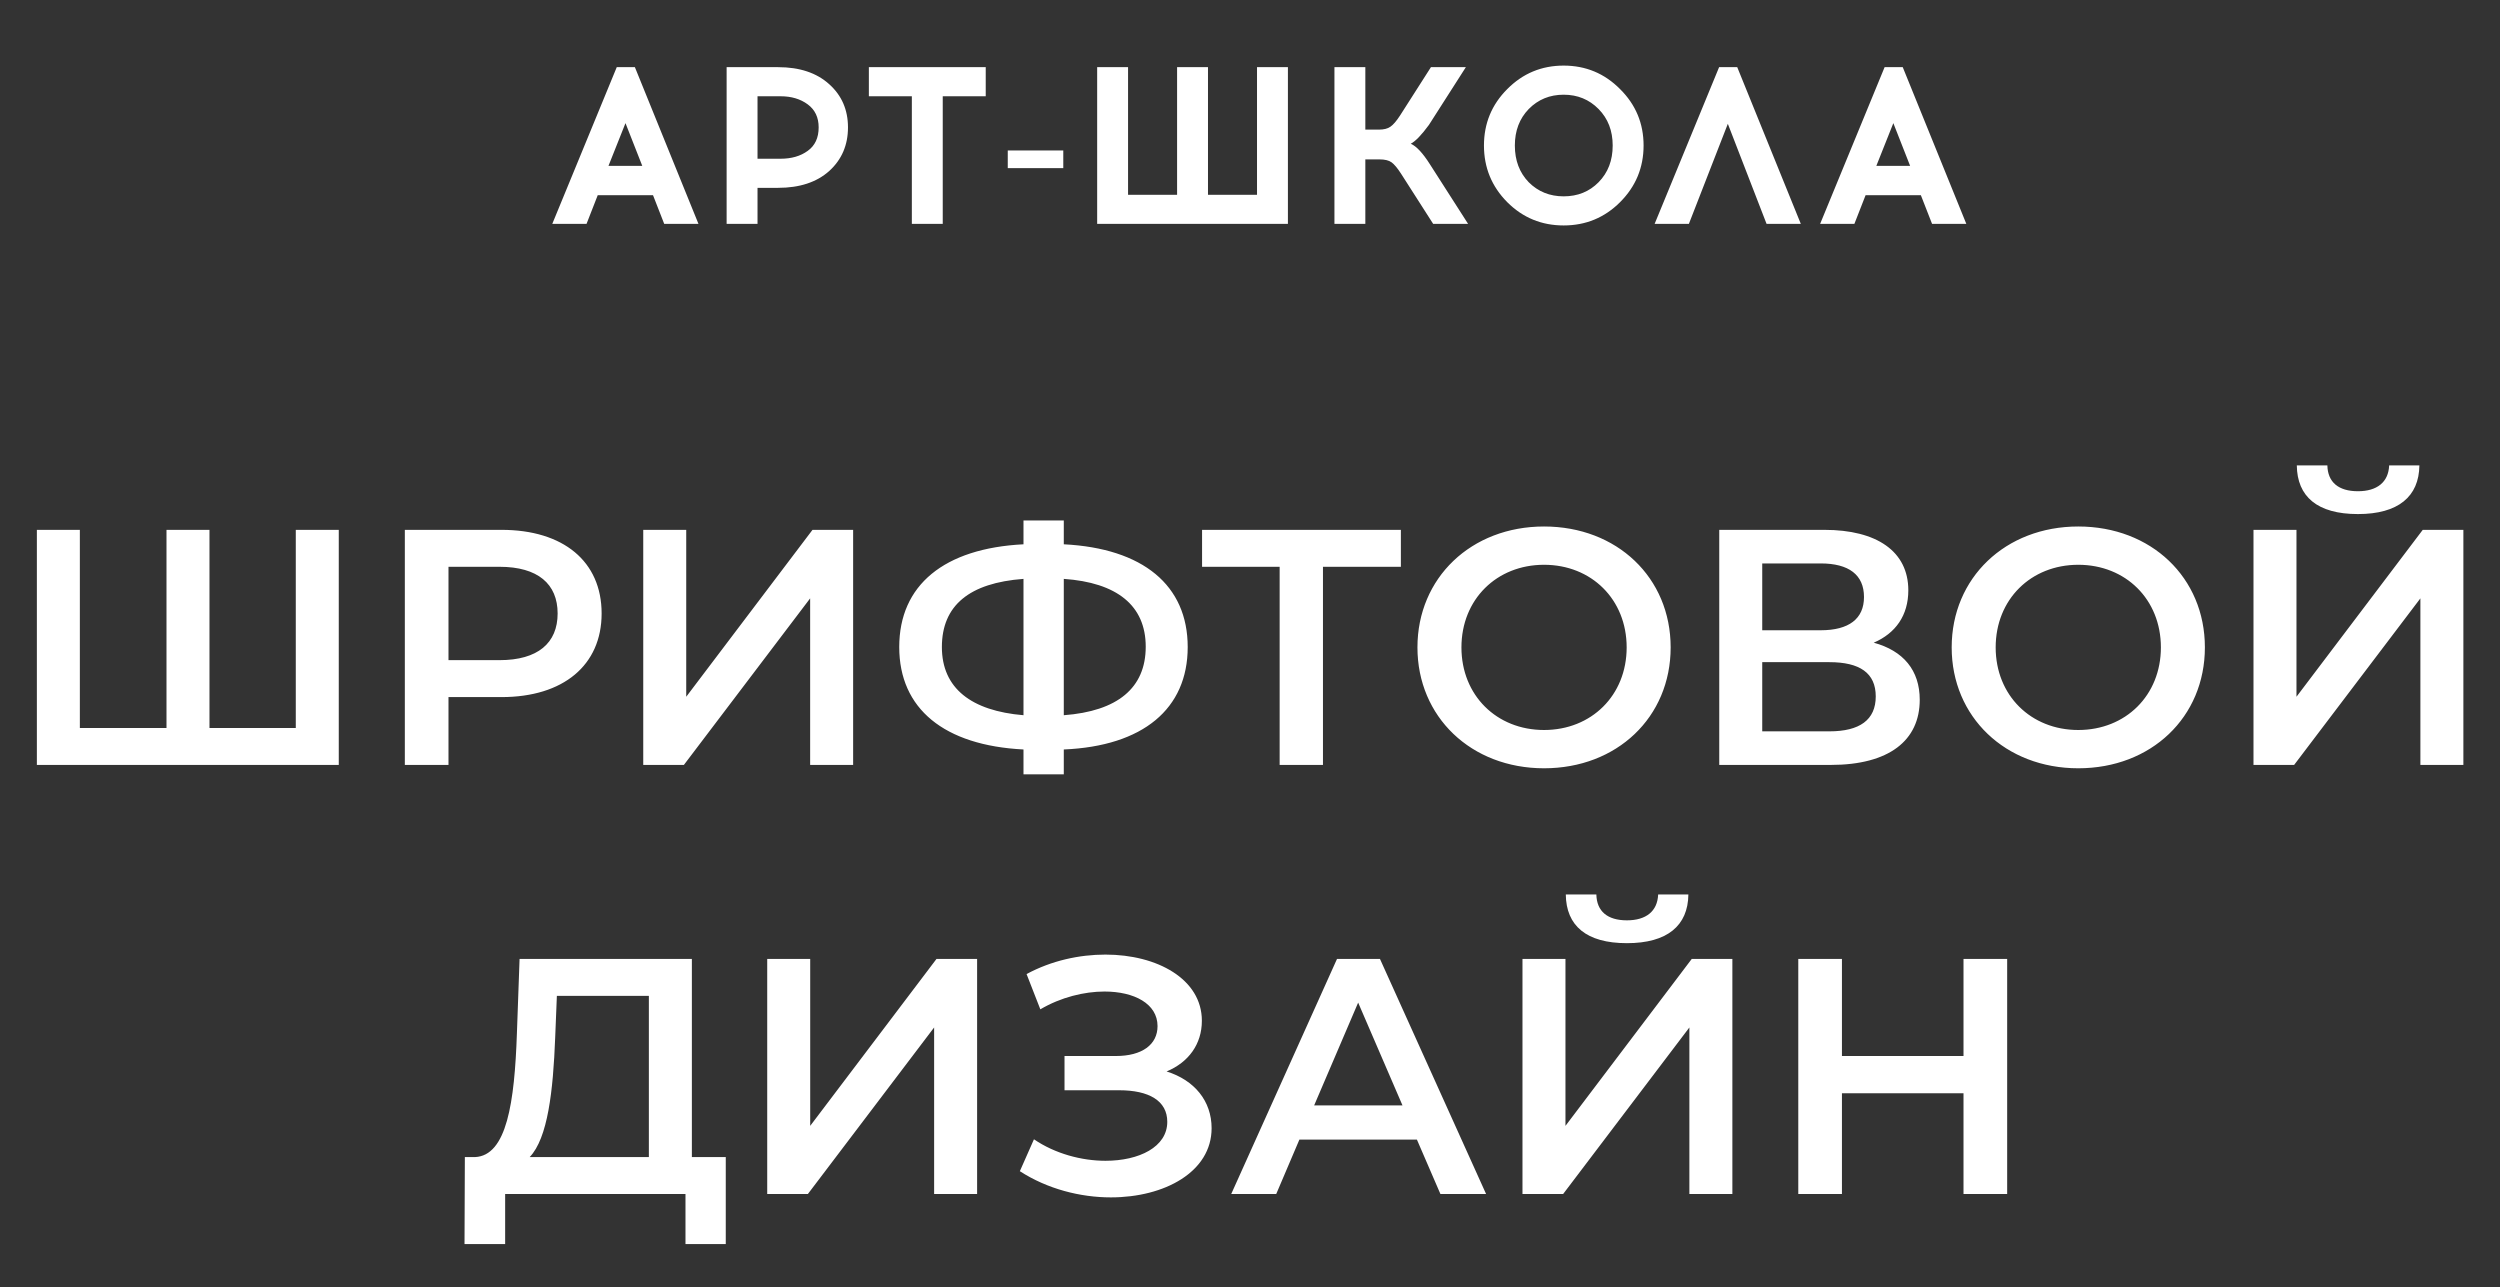
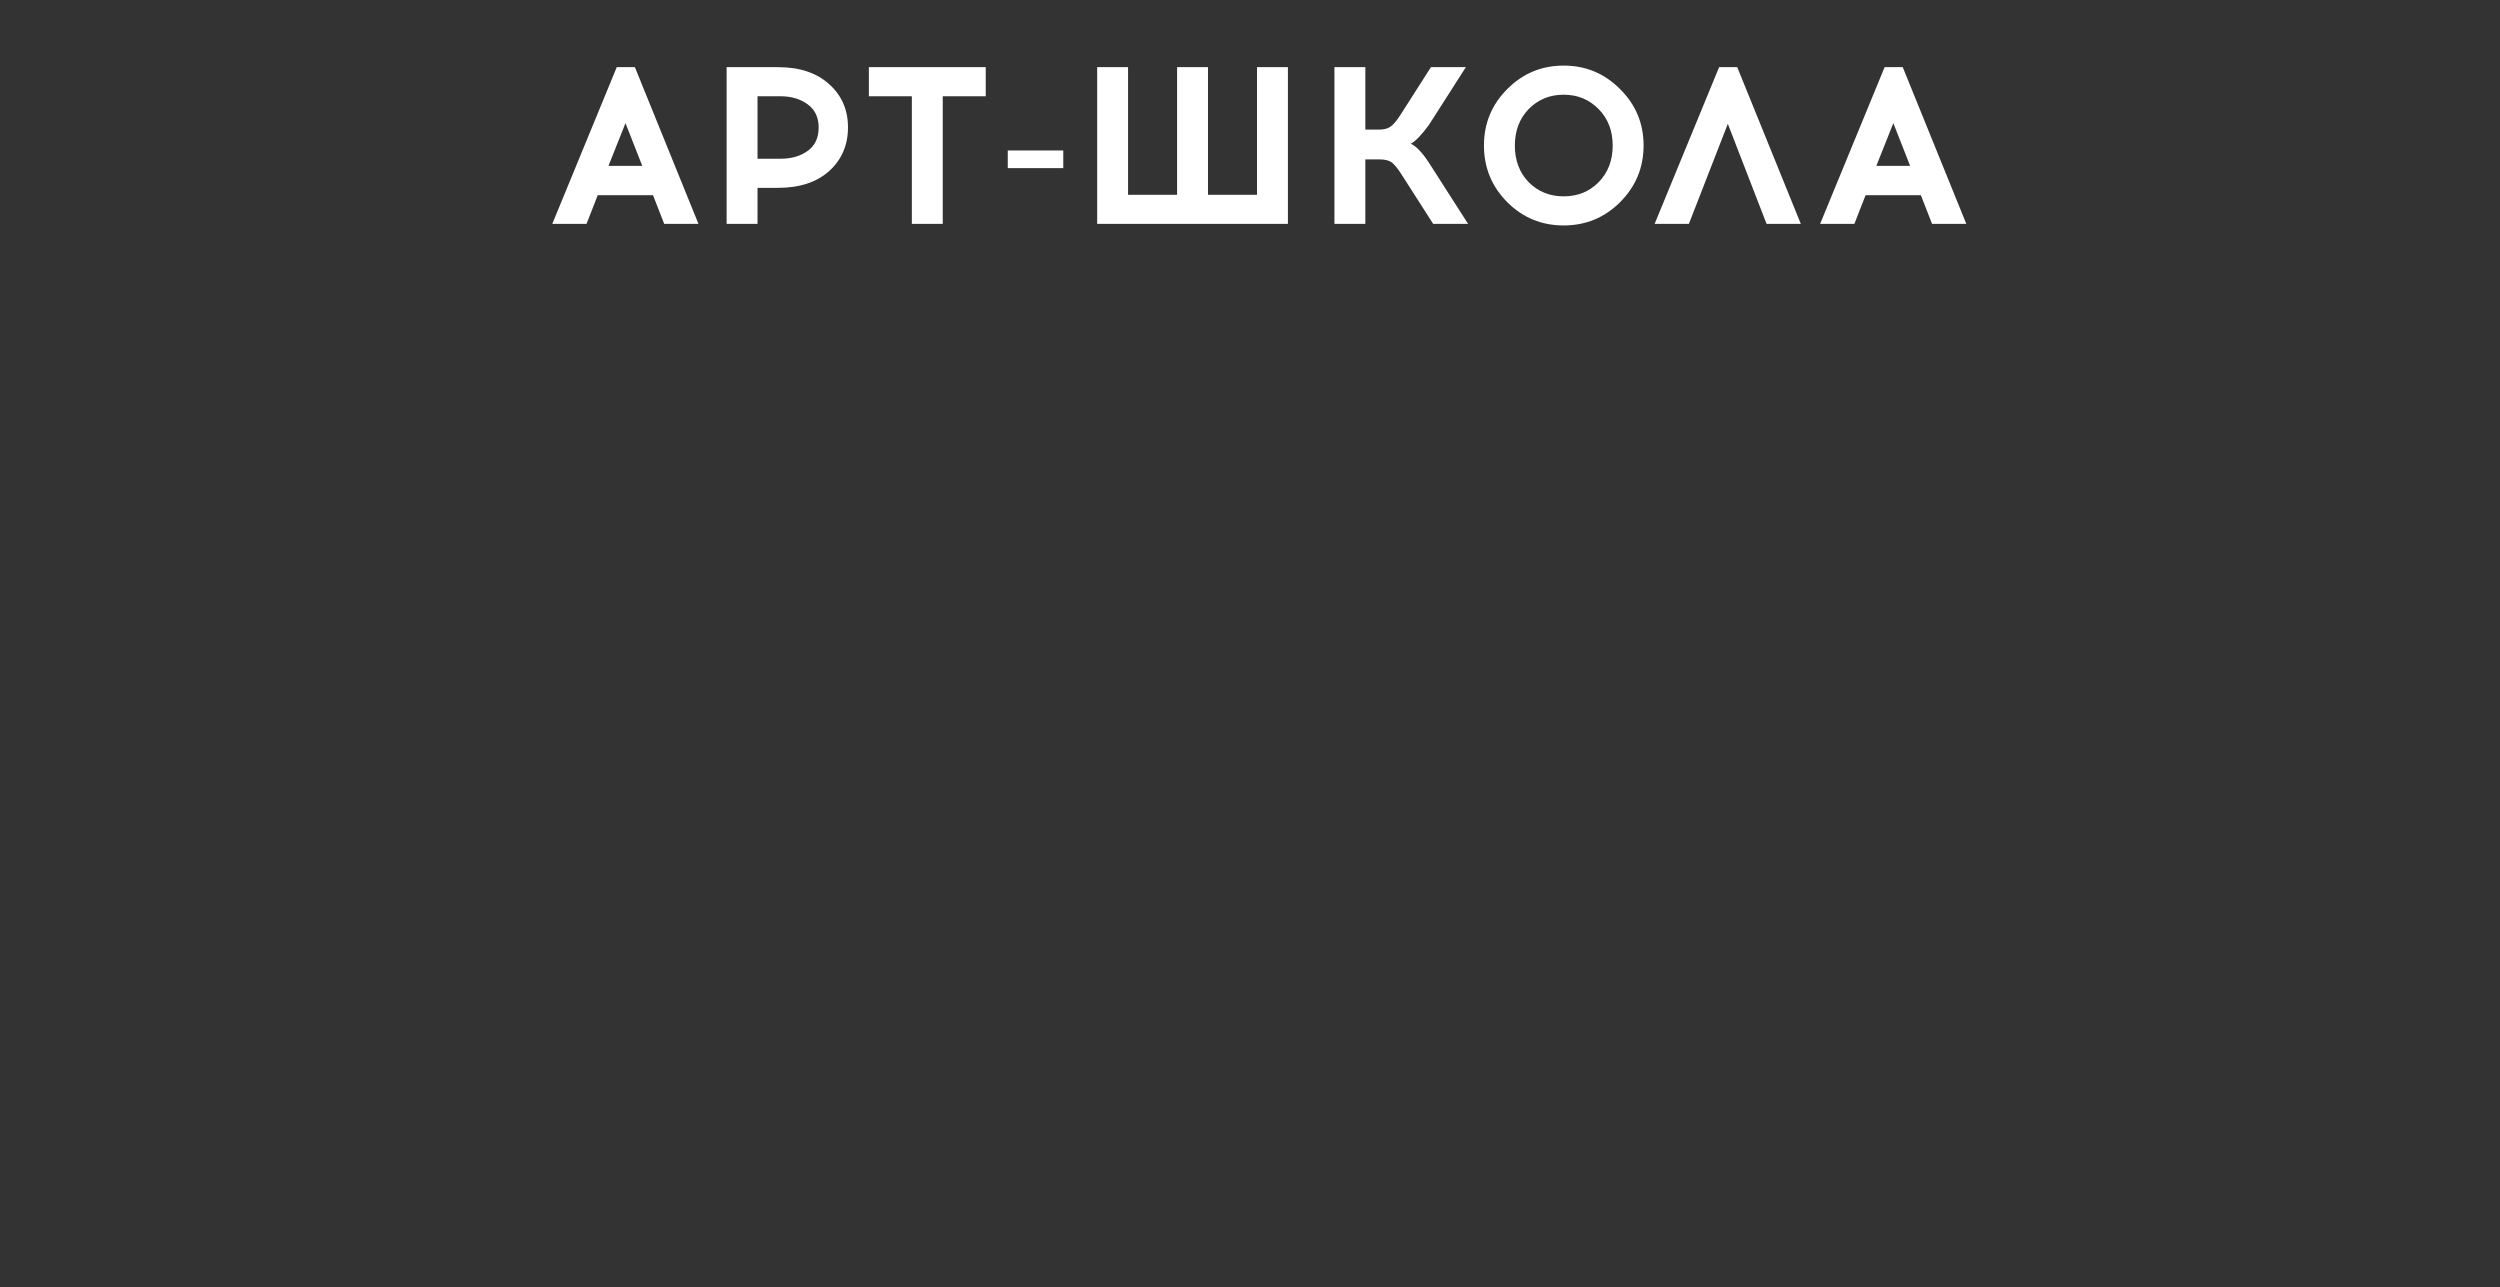
<svg xmlns="http://www.w3.org/2000/svg" width="134" height="69" viewBox="0 0 134 69" fill="none">
  <rect x="0" y="0" width="134" height="69" fill="#333333" stroke="none" />
-   <path d="M15.854 28.4V39.02H11.228V28.4H8.924V39.02H4.28V28.4H1.976V41H18.158V28.4H15.854ZM26.883 28.4H21.699V41H24.039V37.364H26.883C30.195 37.364 32.247 35.654 32.247 32.882C32.247 30.092 30.195 28.4 26.883 28.4ZM26.775 35.384H24.039V30.38H26.775C28.827 30.38 29.889 31.298 29.889 32.882C29.889 34.466 28.827 35.384 26.775 35.384ZM34.478 41H36.656L43.424 32.072V41H45.728V28.4H43.55L36.782 37.346V28.4H34.478V41ZM63.661 34.682C63.661 31.37 61.267 29.39 57.019 29.174V27.896H54.859V29.174C50.611 29.39 48.199 31.352 48.199 34.682C48.199 37.994 50.611 39.956 54.859 40.172V41.504H57.019V40.172C61.267 39.992 63.661 37.994 63.661 34.682ZM57.019 38.336V31.028C59.863 31.226 61.411 32.45 61.411 34.664C61.411 36.878 59.899 38.12 57.019 38.336ZM50.485 34.682C50.485 32.45 51.961 31.244 54.859 31.028V38.336C52.069 38.102 50.485 36.896 50.485 34.682ZM75.087 28.4H64.431V30.38H68.589V41H70.911V30.38H75.087V28.4ZM82.761 41.18C86.667 41.18 89.547 38.444 89.547 34.7C89.547 30.956 86.667 28.22 82.761 28.22C78.855 28.22 75.975 30.974 75.975 34.7C75.975 38.426 78.855 41.18 82.761 41.18ZM82.761 39.128C80.223 39.128 78.333 37.274 78.333 34.7C78.333 32.126 80.223 30.272 82.761 30.272C85.299 30.272 87.189 32.126 87.189 34.7C87.189 37.274 85.299 39.128 82.761 39.128ZM100.432 34.448C101.602 33.944 102.286 32.99 102.286 31.64C102.286 29.552 100.594 28.4 97.786 28.4H92.152V41H98.128C101.26 41 102.898 39.686 102.898 37.508C102.898 35.924 102.016 34.88 100.432 34.448ZM94.456 30.2H97.588C99.1 30.2 99.91 30.812 99.91 32C99.91 33.17 99.1 33.782 97.588 33.782H94.456V30.2ZM98.056 39.2H94.456V35.492H98.056C99.676 35.492 100.54 36.068 100.54 37.328C100.54 38.588 99.676 39.2 98.056 39.2ZM111.396 41.18C115.302 41.18 118.182 38.444 118.182 34.7C118.182 30.956 115.302 28.22 111.396 28.22C107.49 28.22 104.61 30.974 104.61 34.7C104.61 38.426 107.49 41.18 111.396 41.18ZM111.396 39.128C108.858 39.128 106.968 37.274 106.968 34.7C106.968 32.126 108.858 30.272 111.396 30.272C113.934 30.272 115.824 32.126 115.824 34.7C115.824 37.274 113.934 39.128 111.396 39.128ZM126.385 27.554C128.545 27.554 129.661 26.618 129.679 24.944H128.059C128.023 25.844 127.411 26.33 126.385 26.33C125.341 26.33 124.765 25.844 124.747 24.944H123.109C123.127 26.618 124.207 27.554 126.385 27.554ZM120.787 41H122.965L129.733 32.072V41H132.037V28.4H129.859L123.091 37.346V28.4H120.787V41ZM37.084 62.02V51.4H27.849L27.706 55.396C27.579 59.086 27.166 61.948 25.456 62.02H24.916L24.898 66.682H27.076V64H36.742V66.682H38.901V62.02H37.084ZM29.758 55.612L29.848 53.38H34.779V62.02H28.39C29.361 61.012 29.649 58.474 29.758 55.612ZM41.123 64H43.301L50.069 55.072V64H52.373V51.4H50.195L43.427 60.346V51.4H41.123V64ZM62.53 57.43C63.7 56.944 64.42 55.972 64.42 54.712C64.42 52.48 62.026 51.166 59.254 51.166C57.85 51.166 56.356 51.49 55.024 52.21L55.762 54.1C56.86 53.452 58.12 53.146 59.2 53.146C60.784 53.146 62.044 53.794 62.044 55C62.044 55.99 61.216 56.602 59.812 56.602H57.058V58.438H59.992C61.576 58.438 62.566 58.996 62.566 60.13C62.566 61.48 61.054 62.218 59.254 62.218C57.976 62.218 56.554 61.84 55.42 61.066L54.664 62.776C56.14 63.73 57.904 64.18 59.542 64.18C62.422 64.18 64.942 62.812 64.942 60.472C64.942 59.014 64.024 57.898 62.53 57.43ZM77.207 64H79.655L73.967 51.4H71.663L65.993 64H68.405L69.647 61.084H75.947L77.207 64ZM70.439 59.248L72.797 53.74L75.173 59.248H70.439ZM87.203 50.554C89.363 50.554 90.479 49.618 90.497 47.944H88.877C88.841 48.844 88.229 49.33 87.203 49.33C86.159 49.33 85.583 48.844 85.565 47.944H83.927C83.945 49.618 85.025 50.554 87.203 50.554ZM81.605 64H83.783L90.551 55.072V64H92.855V51.4H90.677L83.909 60.346V51.4H81.605V64ZM105.244 51.4V56.602H98.728V51.4H96.388V64H98.728V58.6H105.244V64H107.584V51.4H105.244Z" fill="white" />
  <path d="M32.038 10.464L31.438 12H29.602L33.058 3.6H34.03L37.438 12H35.602L35.002 10.464H32.038ZM33.526 6.6L32.614 8.892H34.426L33.526 6.6ZM38.947 3.6H41.708C42.859 3.6 43.772 3.904 44.444 4.512C45.115 5.112 45.452 5.884 45.452 6.828C45.452 7.78 45.115 8.56 44.444 9.168C43.772 9.768 42.859 10.068 41.708 10.068H40.603V12H38.947V3.6ZM40.603 8.508H41.84C42.423 8.508 42.907 8.368 43.291 8.088C43.684 7.808 43.88 7.388 43.88 6.828C43.88 6.292 43.684 5.88 43.291 5.592C42.9 5.304 42.416 5.16 41.84 5.16H40.603V8.508ZM50.531 5.16V12H48.875V5.16H46.571V3.6H52.835V5.16H50.531ZM56.992 9.012H54.016V8.064H56.992V9.012ZM69.032 12H58.808V3.6H60.464V10.44H63.092V3.6H64.748V10.44H67.376V3.6H69.032V12ZM76.818 12L75.09 9.3C74.898 9.004 74.73 8.804 74.586 8.7C74.442 8.596 74.23 8.544 73.95 8.544H73.182V12H71.526V3.6H73.182V6.948H73.902C74.174 6.948 74.382 6.896 74.526 6.792C74.678 6.688 74.85 6.488 75.042 6.192L76.698 3.6H78.57L76.59 6.696C76.198 7.232 75.874 7.568 75.618 7.704C75.922 7.84 76.262 8.204 76.638 8.796L78.69 12H76.818ZM80.788 4.776C81.62 3.936 82.628 3.516 83.812 3.516C84.996 3.516 86.004 3.936 86.836 4.776C87.676 5.608 88.096 6.616 88.096 7.8C88.096 8.984 87.676 9.996 86.836 10.836C86.004 11.668 84.996 12.084 83.812 12.084C82.628 12.084 81.62 11.668 80.788 10.836C79.956 9.996 79.54 8.984 79.54 7.8C79.54 6.616 79.956 5.608 80.788 4.776ZM85.684 5.844C85.18 5.332 84.556 5.076 83.812 5.076C83.068 5.076 82.444 5.332 81.94 5.844C81.444 6.356 81.196 7.008 81.196 7.8C81.196 8.6 81.444 9.256 81.94 9.768C82.444 10.272 83.068 10.524 83.812 10.524C84.564 10.524 85.188 10.272 85.684 9.768C86.188 9.256 86.44 8.6 86.44 7.8C86.44 7.008 86.188 6.356 85.684 5.844ZM92.612 6.636L90.524 12H88.688L92.144 3.6H93.116L96.524 12H94.688L92.612 6.636ZM99.995 10.464L99.395 12H97.559L101.015 3.6H101.987L105.395 12H103.559L102.959 10.464H99.995ZM101.483 6.6L100.571 8.892H102.383L101.483 6.6Z" fill="white" />
</svg>